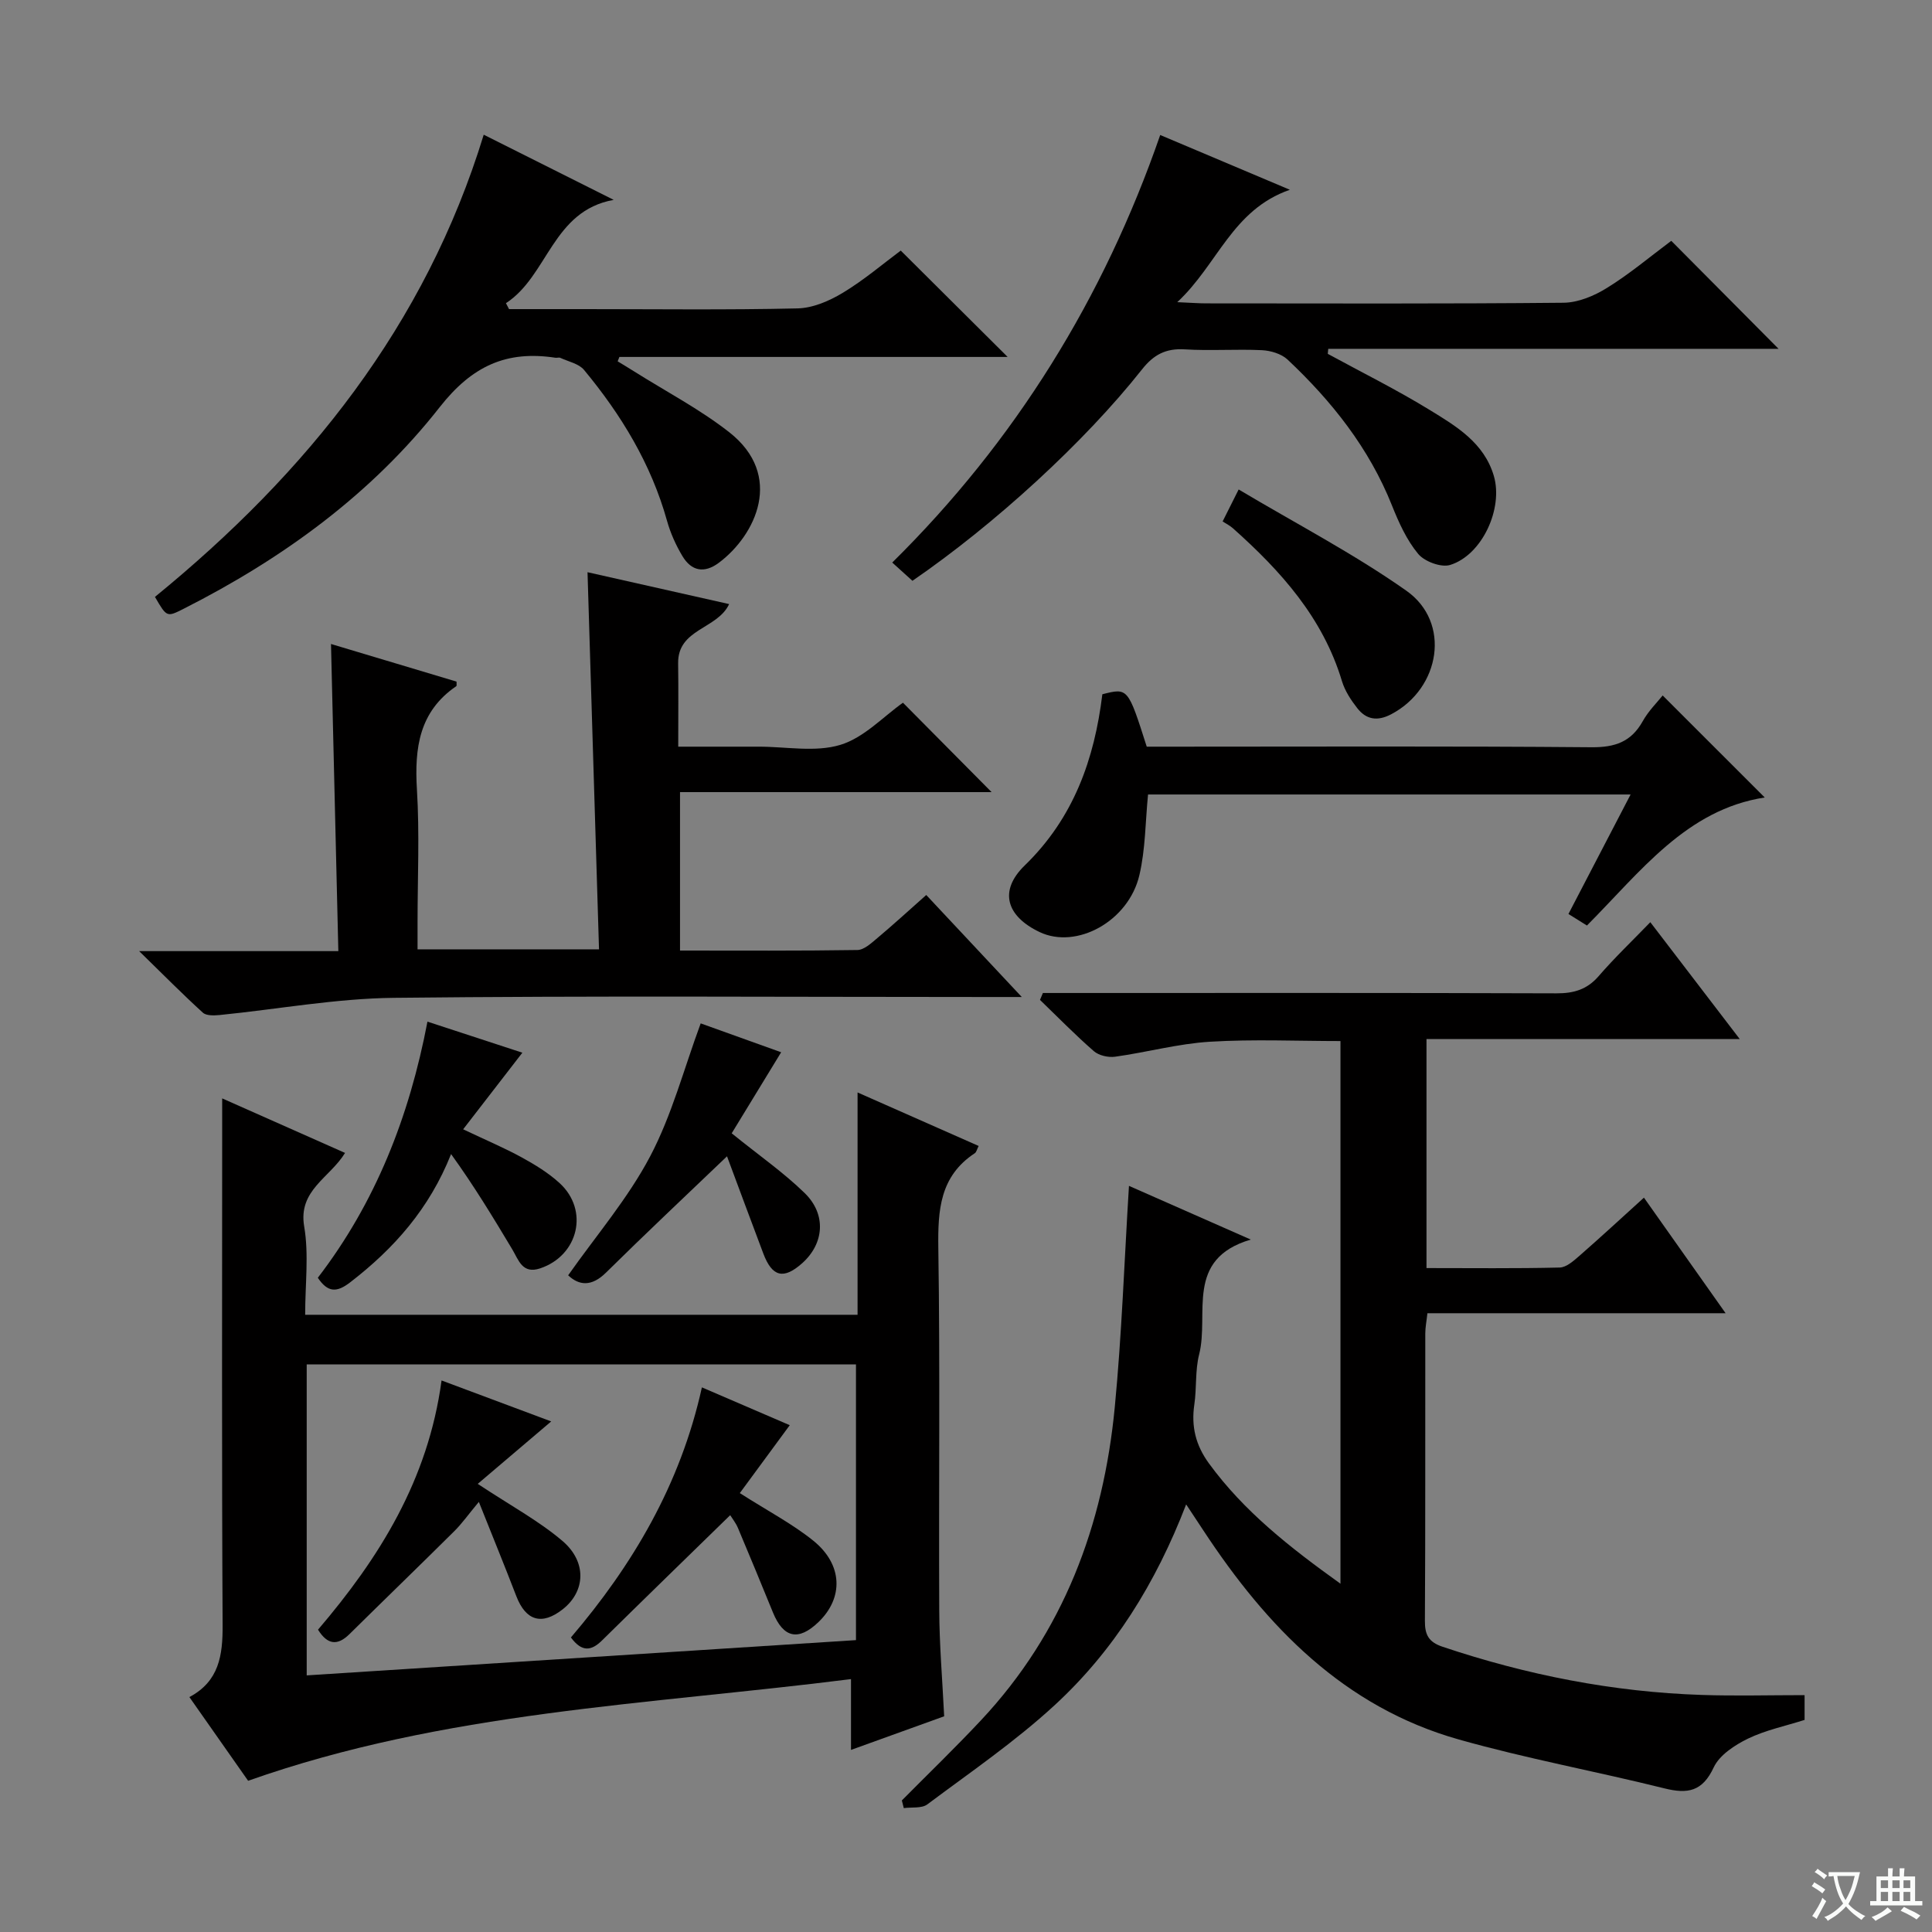
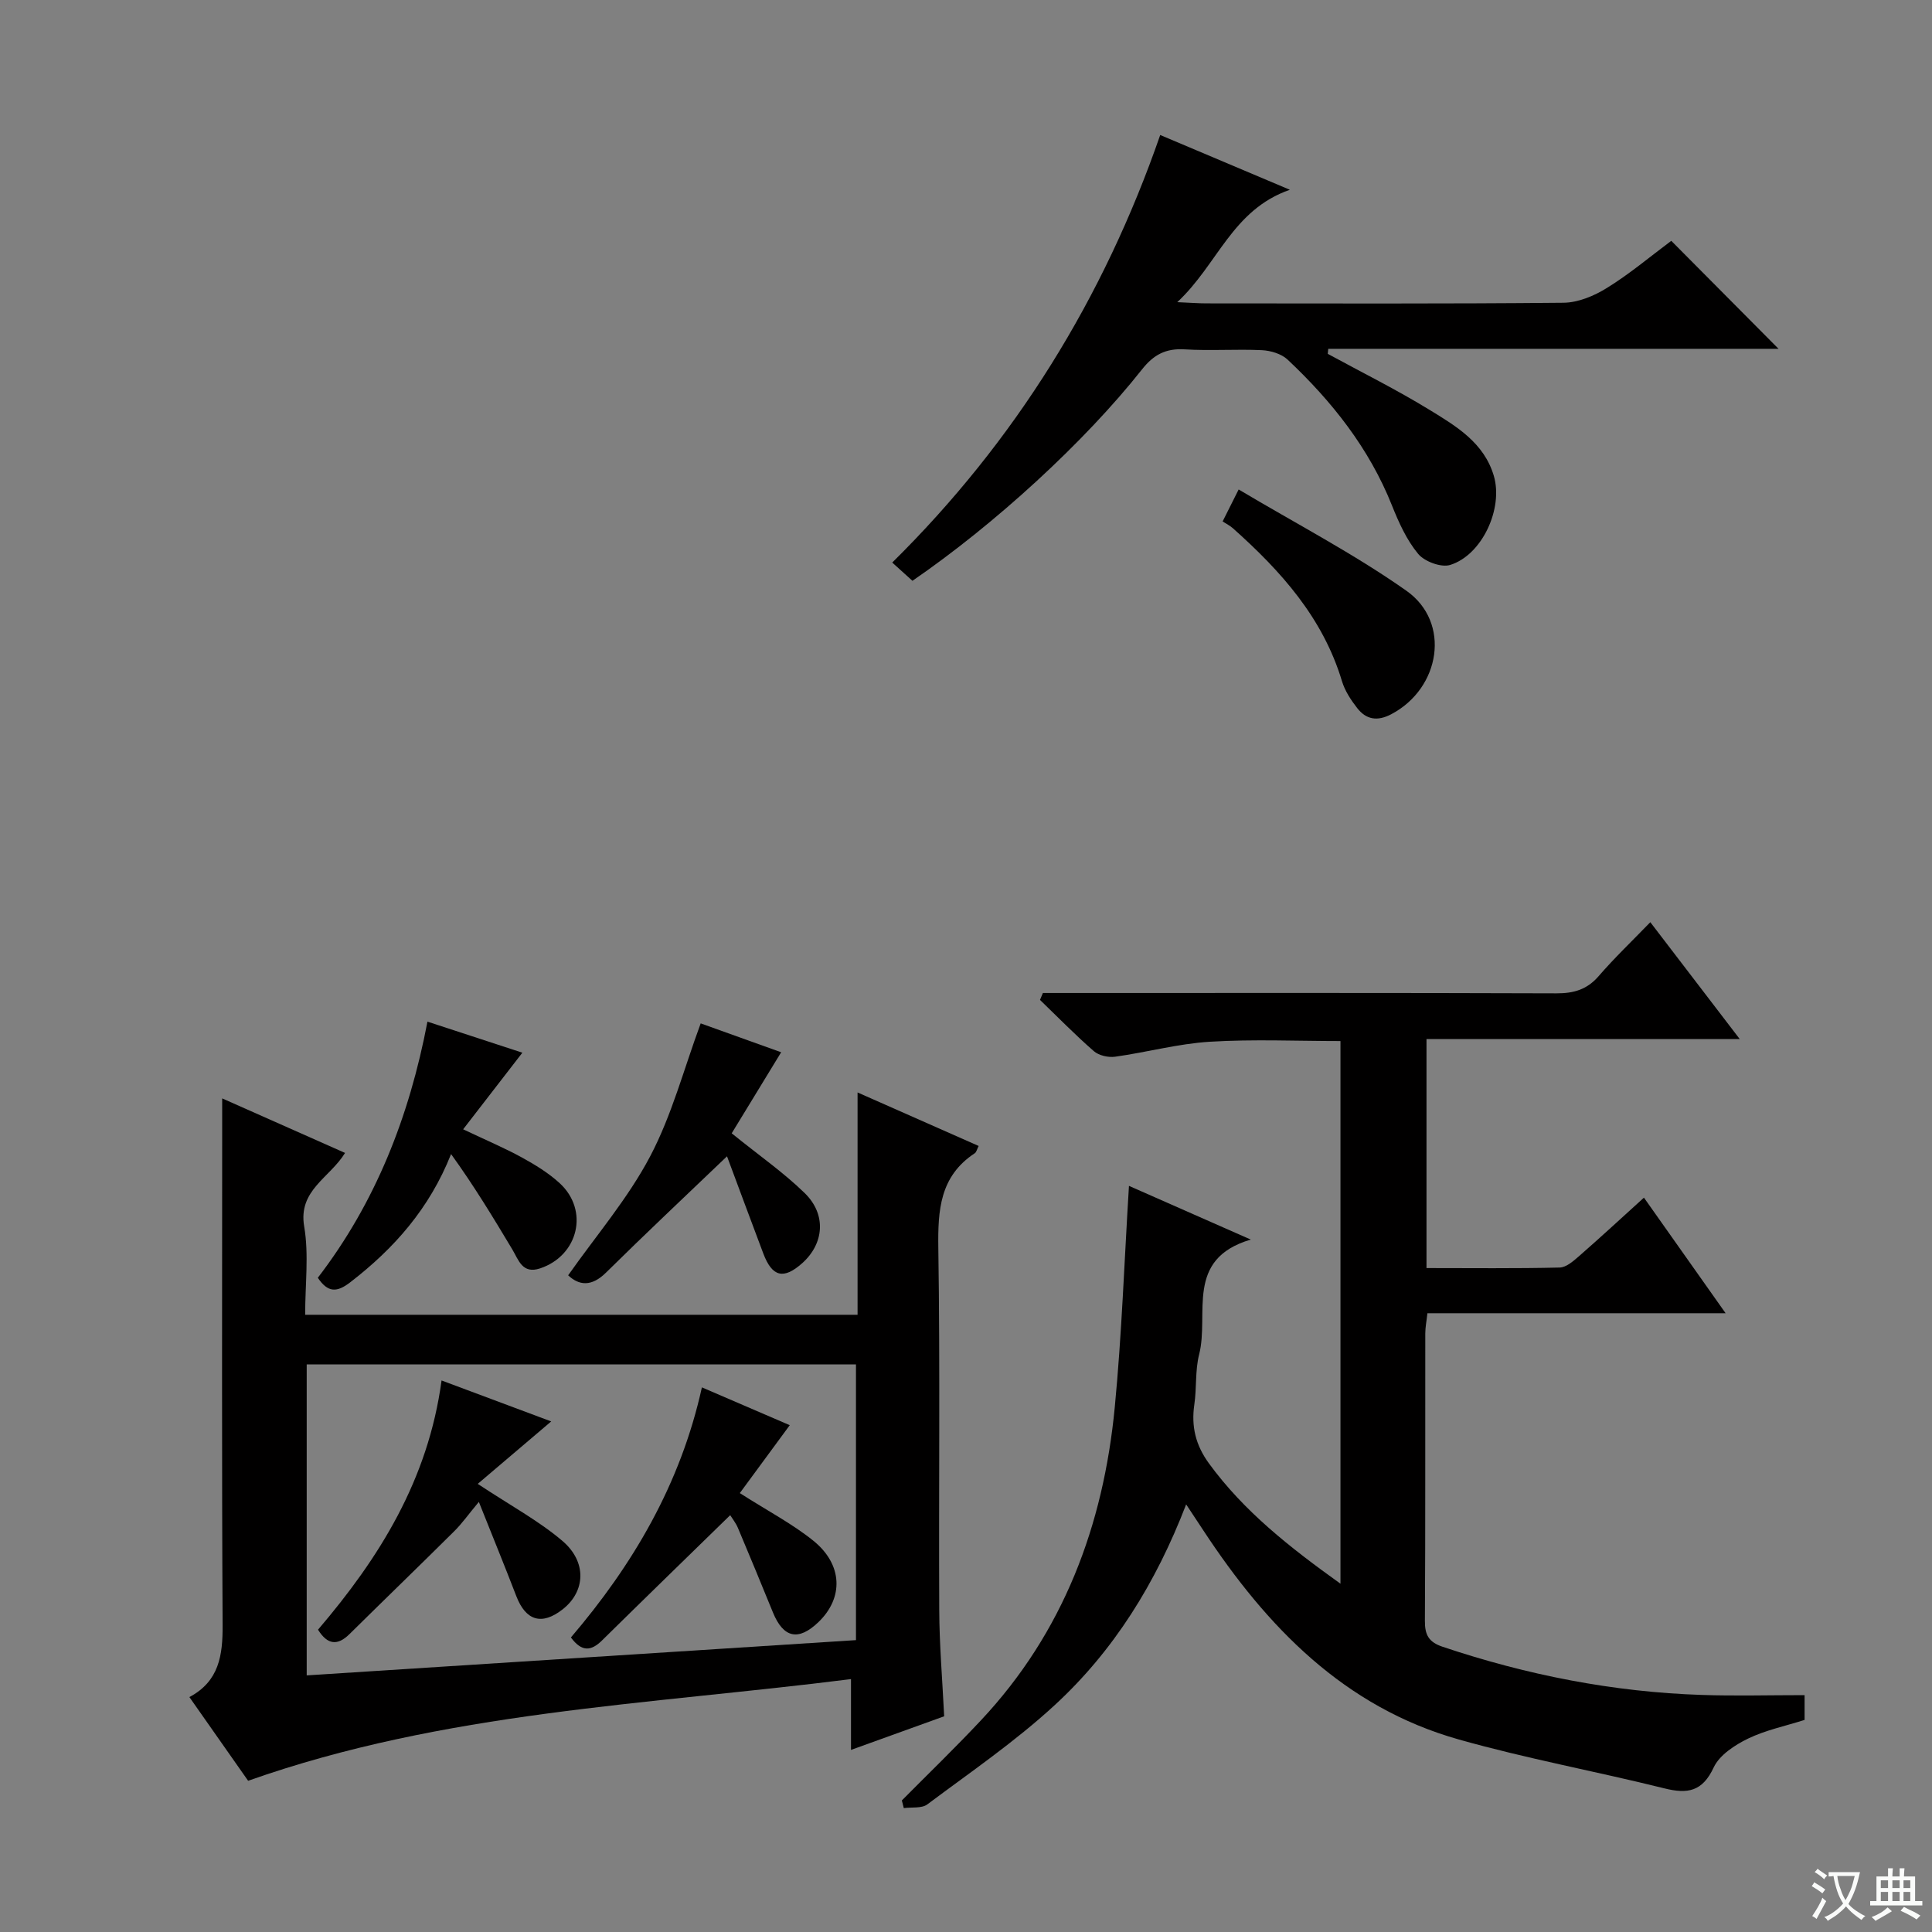
<svg xmlns="http://www.w3.org/2000/svg" enable-background="new 0 0 400 400" viewBox="0 0 400 400">
  <rect x="0" y="0" width="400" height="400" fill="#808080" stroke="none" />
  <path d="m377.9 391.2c-.2.3-.4.5-.6.8-.7-.6-1.4-1-2.2-1.5.2-.3.4-.5.5-.8.6.4 1.4.8 2.3 1.5zm-1.8 6.1c-.2-.2-.5-.4-.9-.6.4-.6.8-1.2 1.2-1.9s.7-1.3.9-1.9c.3.3.5.5.8.7-.7 1.3-1.4 2.6-2 3.7zm2.2-9c-.3.3-.5.5-.6.8-.6-.6-1.3-1.1-2-1.5.3-.3.5-.5.6-.7.6.5 1.3.9 2 1.4zm.3.2v-.9h2 4.5c-.3 1.3-.6 2.5-1 3.6s-.9 2.1-1.4 3c.4.5 1 1 1.6 1.4s1.2.8 1.9 1.1c-.3.2-.5.4-.8.8-.4-.3-1-.7-1.6-1.2s-1.2-1.1-1.6-1.6c-.5.6-1.1 1.1-1.7 1.6s-1.4.9-2.1 1.4c-.1-.3-.3-.5-.7-.8.6-.2 1.2-.5 1.9-1s1.4-1.1 2-1.8c-.5-.8-.9-1.6-1.2-2.5s-.6-2-.8-3.2c-.4.1-.7.1-1 .1zm2.5 2.7c.3 1 .7 1.7 1 2.2.3-.5.6-1.1 1-2s.6-1.9.9-3h-3.2-.4c.1.9.3 1.8.7 2.8z" fill="#fafbfa" />
  <path d="m396.5 388.5v1.5 3.6h1.5v.9c-.4 0-1 0-1.7 0h-7.9c-.5 0-.9 0-1.2 0v-.9h1.3v-3.5c0-.7 0-1.2 0-1.6h2.4c0-.8 0-1.4 0-1.7h1c0 .3-.1.8-.1 1.7h1.5c0-.8 0-1.4 0-1.7h1c0 .3-.1.9-.1 1.7zm-8.2 9.2c-.2-.3-.5-.5-.8-.8.8-.3 1.4-.6 1.9-.9s1-.7 1.4-1.1c.3.3.6.5.9.8-1.6 1-2.8 1.6-3.4 2zm2.6-6.8v-1.6h-1.5v1.6zm0 2.7v-1.9h-1.5v1.9zm2.4-2.7v-1.6h-1.5v1.6zm0 2.7v-1.9h-1.5v1.9zm.2 2 .7-.8c.4.2.9.5 1.6.8s1.3.7 1.8 1c-.3.3-.5.5-.8.8-.4-.3-1.5-1-3.3-1.8zm2-4.7v-1.6h-1.4v1.6zm0 2.7v-1.9h-1.4v1.9z" fill="#fafbfa" />
  <g fill="#010000">
    <path d="m215.92 205.59h5.35c33.66 0 67.32-.05 100.98.07 3.61.01 6.34-.79 8.75-3.58 3.24-3.75 6.85-7.19 10.68-11.15 6.23 8.14 12.02 15.71 18.51 24.19-22.23 0-43.41 0-64.85 0v47.42c9.33 0 18.46.11 27.57-.11 1.4-.03 2.92-1.41 4.13-2.46 4.37-3.82 8.64-7.77 13.32-12.01 5.63 7.97 11.04 15.62 16.91 23.93-20.97 0-41.18 0-61.74 0-.18 1.67-.44 2.93-.44 4.19-.03 19.83.04 39.66-.08 59.49-.02 2.92.78 4.4 3.65 5.37 17.44 5.85 35.31 9.38 53.7 9.98 6.95.23 13.92.04 21.26.04v5.13c-3.98 1.27-8.08 2.11-11.73 3.88-2.73 1.33-5.88 3.39-7.08 5.94-2.34 5.03-5.4 5.55-10.22 4.35-14.14-3.52-28.52-6.15-42.53-10.11-23.76-6.7-39.79-23.32-52.91-43.28-1.06-1.62-2.13-3.23-3.57-5.4-6.29 16.34-15 30.33-27.27 41.61-8.16 7.51-17.41 13.84-26.32 20.5-1.17.87-3.22.54-4.87.77-.13-.53-.27-1.06-.4-1.59 5.47-5.52 11.07-10.92 16.38-16.59 17.08-18.22 25.35-40.36 27.7-64.81 1.45-15.03 1.97-30.16 2.94-45.84 7.87 3.47 15.98 7.05 25.22 11.12-13.75 4.05-8.55 15.41-10.69 23.77-.85 3.33-.49 6.96-1 10.4-.66 4.53.28 8.4 3.02 12.16 7.27 9.97 16.75 17.4 27.24 24.92 0-37.78 0-74.81 0-112.35-8.91 0-18-.41-27.03.14-6.58.4-13.06 2.19-19.62 3.1-1.41.2-3.36-.24-4.4-1.14-3.87-3.37-7.46-7.05-11.16-10.62.21-.47.4-.95.6-1.43z" />
    <path d="m46 227.41c8.86 3.93 16.97 7.53 25.44 11.29-3.19 5.2-9.75 7.71-8.46 15.24.99 5.81.2 11.92.2 18.27h114.37c0-15.06 0-30.07 0-46.03 9 3.98 17.01 7.52 25.07 11.08-.34.65-.45 1.27-.81 1.51-7.22 4.76-7.65 11.75-7.54 19.61.38 24.99.07 49.99.19 74.98.03 7.13.64 14.25 1.02 21.98-5.96 2.15-12.29 4.43-19.29 6.96 0-4.8 0-9.16 0-14.66-42.15 5.33-84.18 6.68-124.82 21.05-3.71-5.29-7.79-11.1-12.16-17.33 6.18-3.28 6.91-8.68 6.88-14.88-.19-34.32-.09-68.65-.09-102.97 0-1.77 0-3.53 0-6.1zm131.22 55.08c-38.08 0-75.79 0-113.72 0v64.38c38.07-2.44 75.79-4.86 113.72-7.3 0-19.21 0-38.09 0-57.08z" />
-     <path d="m124.02 196.55c-.8-26.18-1.58-51.86-2.38-78.08 9.66 2.18 19.46 4.38 29.32 6.6-2.44 5.22-10.66 5.08-10.56 12.26.08 5.47.02 10.95.02 17.26h13.16 3.5c5.66-.01 11.69 1.2 16.89-.37 4.91-1.48 8.93-5.88 12.98-8.73 6.02 6.07 12.17 12.27 18.35 18.51-20.96 0-42.59 0-64.51 0v32.8c12.47 0 24.6.08 36.72-.11 1.39-.02 2.89-1.43 4.12-2.46 3.31-2.78 6.5-5.7 10.14-8.93 6.28 6.71 12.45 13.29 19.78 21.12-3.3 0-5.17 0-7.04 0-40.98 0-81.96-.28-122.94.17-12.04.13-24.05 2.36-36.09 3.56-1.15.11-2.75.17-3.47-.48-4.14-3.76-8.08-7.75-13.2-12.75h41.24c-.52-21.61-1.02-42.59-1.52-63.59 8 2.4 17 5.1 25.99 7.79-.02.39.08.85-.06.95-7.68 5.25-8.66 12.8-8.14 21.38.56 9.13.13 18.32.13 27.48v5.63c12.51-.01 24.43-.01 37.57-.01z" />
-     <path d="m32.08 123.58c31.53-25.73 55.99-56.22 68.07-95.69 9.22 4.63 18.06 9.06 26.91 13.49-12.71 2.28-13.59 15.72-22.31 21.39.21.41.43.82.64 1.23h15.75c14.66 0 29.33.19 43.99-.15 3.18-.07 6.61-1.56 9.4-3.25 4.39-2.65 8.34-6.03 11.96-8.72 7.49 7.45 14.81 14.73 22.13 22.02-26.56 0-53.47 0-80.38 0-.12.3-.24.61-.36.91 1.13.69 2.26 1.36 3.38 2.07 6.6 4.16 13.59 7.81 19.7 12.59 11.45 8.97 5.51 21.33-2.12 27.04-3.03 2.27-5.7 1.73-7.56-1.39-1.35-2.26-2.47-4.75-3.18-7.29-3.29-11.78-9.47-21.94-17.18-31.24-1.08-1.3-3.23-1.72-4.91-2.5-.27-.13-.66.02-.99-.02-10.12-1.55-17.25 1.65-23.98 10.22-14.12 18.01-32.48 31.34-52.92 41.7-3.59 1.81-3.56 1.86-6.04-2.41z" />
    <path d="m346.02 49.86c7.47 7.52 14.5 14.59 22.21 22.36-31.43 0-62.33 0-93.23 0-.03.35-.07.7-.1 1.04 7.07 3.85 14.3 7.44 21.16 11.65 5.47 3.35 11.2 6.77 13.22 13.61 1.99 6.75-2.41 16.4-9.05 18.45-1.87.57-5.3-.71-6.62-2.3-2.38-2.87-4.01-6.49-5.42-10.02-4.73-11.87-12.44-21.57-21.61-30.2-1.28-1.2-3.49-1.86-5.32-1.95-5.32-.25-10.67.16-15.99-.17-3.9-.24-6.43 1.11-8.82 4.14-11.9 15.06-30.54 32.11-47.54 43.78-1.23-1.11-2.53-2.29-4.18-3.78 25.49-25.17 43.76-54.71 55.48-88.52 8.77 3.71 17.28 7.3 26.84 11.34-11.97 4.17-14.9 15.45-23.31 23.27 2.83.12 4.42.25 6 .25 24.66.01 49.32.11 73.97-.13 3.03-.03 6.35-1.42 8.98-3.06 4.66-2.87 8.87-6.43 13.33-9.76z" />
-     <path d="m344.24 143.99c7.2 7.2 14.2 14.2 21.13 21.12-16.21 2.5-25.67 15.31-36.81 26.51-1.1-.69-2.29-1.43-3.83-2.39 4.26-8.18 8.42-16.18 12.87-24.74-33.81 0-66.86 0-99.91 0-.56 5.63-.53 11.31-1.79 16.69-2.24 9.59-13.03 15.43-20.67 11.79-6.87-3.28-8.5-8.52-3.07-13.79 10.15-9.85 14.43-22.02 16.07-35.44 5.3-1.35 5.3-1.35 9.19 10.85h5.6c28.83 0 57.65-.13 86.47.12 4.87.04 8.22-1.1 10.62-5.39 1.17-2.11 2.97-3.88 4.13-5.33z" />
    <path d="m88.5 211.52c6.97 2.28 13.53 4.43 19.65 6.43-3.92 5.07-7.86 10.18-12.26 15.86 4.83 2.29 8.6 3.88 12.17 5.84 2.75 1.51 5.51 3.2 7.81 5.31 6.13 5.62 3.89 14.98-4.03 17.64-3.71 1.24-4.46-1.73-5.79-3.95-3.97-6.63-7.98-13.24-12.66-19.71-4.49 11.31-11.82 19.57-20.9 26.56-2.74 2.11-4.59 2.16-6.69-.95 11.92-15.52 18.93-33.28 22.7-53.03z" />
    <path d="m150.52 239.4c-8.81 8.43-17.02 16.15-25.04 24.07-3.03 3-5.62 2.67-7.85.57 5.8-8.24 12.38-15.91 16.97-24.62 4.5-8.53 6.99-18.13 10.47-27.54 5.61 2.01 11.64 4.18 16.66 5.98-3.47 5.68-6.92 11.33-10.24 16.78 5.72 4.63 10.78 8.14 15.13 12.39 4.53 4.43 3.99 10.45-.51 14.48-3.86 3.45-6.23 2.89-8.07-1.97-2.56-6.79-5.09-13.61-7.52-20.14z" />
    <path d="m253.13 107.96c1.08-2.15 1.87-3.74 3.32-6.62 11.86 7.07 23.81 13.28 34.72 20.96 9.3 6.54 7.07 20.22-3.14 25.58-2.86 1.5-5.17 1.11-7.02-1.26-1.31-1.67-2.56-3.58-3.17-5.59-3.95-13.14-12.66-22.82-22.58-31.66-.61-.55-1.38-.92-2.13-1.41z" />
    <path d="m145.32 287.24c6.62 2.85 12.65 5.44 18.19 7.83-3.54 4.81-6.97 9.47-10.34 14.06 5.85 3.74 10.88 6.36 15.21 9.85 6.13 4.94 6.3 11.84 1.07 16.86-4.14 3.98-7.26 3.3-9.43-2.02-2.38-5.84-4.79-11.67-7.24-17.48-.43-1.02-1.15-1.91-1.6-2.64-8.98 8.76-17.78 17.31-26.52 25.92-2.22 2.19-4.16 2.5-6.46-.6 12.75-14.94 22.67-31.63 27.12-51.78z" />
    <path d="m65.84 337.41c12.67-14.83 22.81-31.01 25.58-51.6 7.44 2.78 14.63 5.46 22.7 8.48-5.45 4.64-10.33 8.79-15.21 12.93 6.91 4.57 12.65 7.66 17.51 11.79 5.16 4.38 4.78 10.49.08 14.18-4.31 3.38-7.63 2.39-9.6-2.72-2.37-6.16-4.87-12.27-7.76-19.52-2.24 2.69-3.52 4.52-5.09 6.07-7.19 7.14-14.48 14.18-21.69 21.3-2.46 2.43-4.54 2.26-6.52-.91z" />
  </g>
</svg>